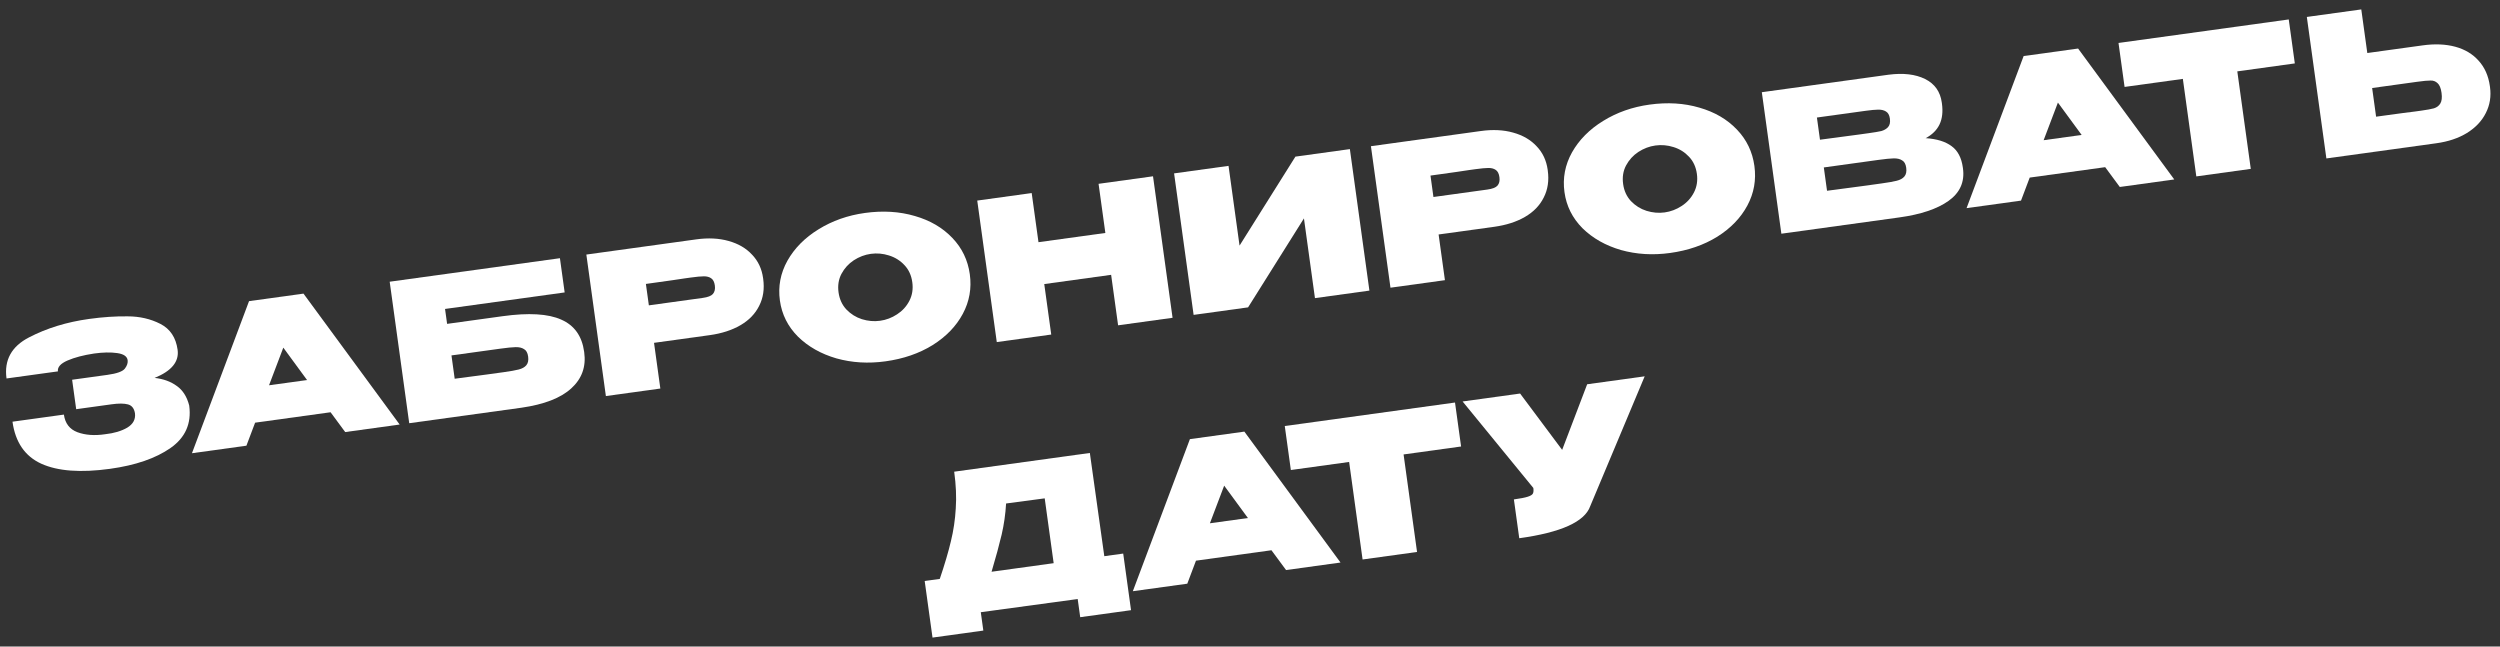
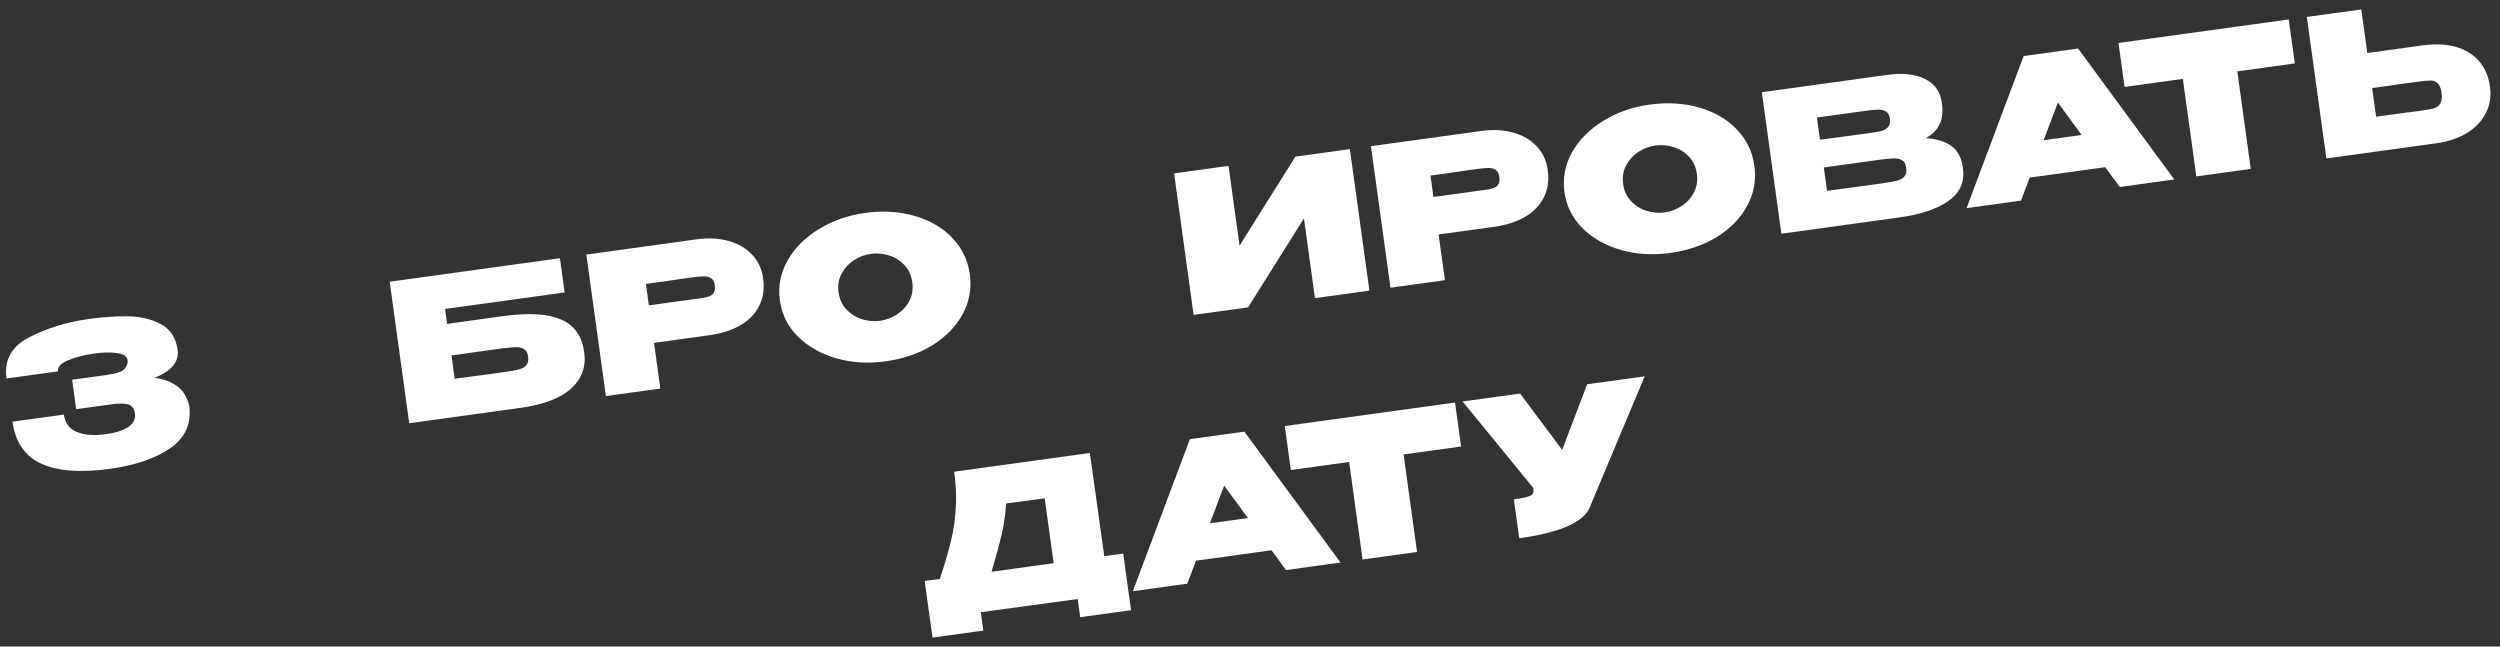
<svg xmlns="http://www.w3.org/2000/svg" width="232" height="60" viewBox="0 0 232 60" fill="none">
  <rect x="0" y="0" width="232" height="60" fill="#333333" stroke="none" />
  <path d="M17.562 37.663C17.777 39.309 17.198 40.613 15.825 41.574C14.452 42.535 12.578 43.18 10.202 43.508C7.483 43.883 5.359 43.724 3.83 43.032C2.312 42.337 1.422 41.037 1.159 39.133L5.929 38.474C6.042 39.29 6.46 39.835 7.185 40.109C7.921 40.381 8.779 40.443 9.758 40.296C10.577 40.207 11.26 40.004 11.806 39.688C12.351 39.359 12.591 38.916 12.526 38.358C12.451 37.899 12.232 37.622 11.869 37.527C11.519 37.431 11.012 37.428 10.351 37.52L7.07 37.973L6.693 35.24L9.973 34.787C10.848 34.666 11.387 34.471 11.591 34.202C11.795 33.933 11.879 33.674 11.845 33.425C11.796 33.071 11.47 32.85 10.868 32.765C10.266 32.679 9.552 32.693 8.724 32.808C7.745 32.955 6.925 33.171 6.266 33.455C5.618 33.737 5.321 34.073 5.375 34.464L0.605 35.122C0.37 33.419 1.068 32.147 2.698 31.307C4.339 30.454 6.2 29.883 8.28 29.596C9.545 29.421 10.733 29.342 11.843 29.357C12.964 29.359 13.978 29.593 14.885 30.058C15.793 30.523 16.325 31.324 16.482 32.46C16.634 33.56 15.923 34.429 14.349 35.069C15.168 35.161 15.853 35.41 16.403 35.816C16.964 36.209 17.348 36.813 17.557 37.628L17.562 37.663Z" fill="white" />
-   <path d="M37.088 39.397L32.034 40.095L30.678 38.257L23.674 39.224L22.867 41.361L17.814 42.059L23.111 27.946L28.164 27.248L37.088 39.397ZM26.291 32.262L24.966 35.754L28.494 35.267L26.291 32.262Z" fill="white" />
  <path d="M46.651 29.342C49.062 29.009 50.872 29.115 52.08 29.659C53.297 30.19 54.007 31.183 54.208 32.638L54.215 32.691C54.4 34.028 54 35.144 53.015 36.04C52.042 36.934 50.499 37.533 48.384 37.837L37.976 39.274L36.163 26.143L51.961 23.961L52.4 27.137L41.3 28.67L41.491 30.055L46.651 29.342ZM46.754 34.536C47.369 34.451 47.827 34.369 48.13 34.291C48.444 34.212 48.679 34.083 48.835 33.905C49.002 33.713 49.06 33.44 49.011 33.085C48.964 32.742 48.836 32.512 48.627 32.396C48.428 32.267 48.167 32.207 47.843 32.215C47.531 32.222 47.067 32.268 46.453 32.353L41.896 32.982L42.195 35.147C43.731 34.935 44.761 34.799 45.282 34.739C45.802 34.667 46.139 34.62 46.293 34.599L46.754 34.536Z" fill="white" />
  <path d="M64.626 22.212C65.725 22.06 66.72 22.11 67.61 22.361C68.511 22.61 69.239 23.034 69.791 23.633C70.354 24.218 70.695 24.942 70.814 25.806L70.824 25.877C70.953 26.811 70.828 27.648 70.448 28.388C70.08 29.126 69.5 29.725 68.708 30.183C67.916 30.642 66.965 30.949 65.854 31.102L60.694 31.815L61.28 36.056L56.226 36.754L54.413 23.623L64.626 22.212ZM64.38 27.761C64.475 27.748 64.753 27.71 65.214 27.646C65.687 27.581 66.001 27.459 66.157 27.281C66.323 27.089 66.384 26.828 66.338 26.496C66.292 26.165 66.177 25.94 65.992 25.821C65.818 25.7 65.593 25.641 65.317 25.643C65.052 25.643 64.647 25.681 64.103 25.756L63.554 25.832C63.201 25.893 61.996 26.065 59.939 26.349L60.214 28.337L64.38 27.761Z" fill="white" />
  <path d="M80.268 19.762C81.935 19.532 83.478 19.627 84.897 20.045C86.314 20.452 87.474 21.13 88.376 22.078C89.276 23.015 89.817 24.14 89.999 25.453C90.178 26.754 89.962 27.978 89.349 29.123C88.736 30.269 87.804 31.235 86.551 32.023C85.297 32.799 83.837 33.302 82.17 33.532C80.574 33.753 79.056 33.661 77.615 33.257C76.184 32.84 74.995 32.166 74.047 31.236C73.109 30.293 72.552 29.177 72.374 27.887C72.194 26.586 72.427 25.354 73.074 24.192C73.732 23.028 74.695 22.057 75.96 21.28C77.237 20.489 78.672 19.983 80.268 19.762ZM81.668 29.768C82.236 29.69 82.762 29.49 83.248 29.17C83.746 28.848 84.127 28.428 84.393 27.909C84.659 27.39 84.748 26.817 84.661 26.19C84.573 25.551 84.332 25.024 83.937 24.608C83.541 24.181 83.059 23.88 82.493 23.705C81.939 23.528 81.378 23.479 80.811 23.557C80.255 23.634 79.728 23.833 79.231 24.155C78.745 24.476 78.363 24.896 78.086 25.416C77.819 25.924 77.729 26.497 77.817 27.135C77.904 27.762 78.145 28.29 78.542 28.717C78.95 29.143 79.431 29.444 79.985 29.621C80.552 29.796 81.113 29.845 81.668 29.768Z" fill="white" />
-   <path d="M96.371 22.475L102.577 21.618L101.947 17.058L107 16.36L108.814 29.491L103.76 30.189L103.113 25.504L96.907 26.361L97.555 31.046L92.501 31.744L90.688 18.613L95.741 17.915L96.371 22.475Z" fill="white" />
  <path d="M114.008 15.392L115.03 22.792L120.214 14.535L125.268 13.837L127.081 26.968L122.028 27.666L121.006 20.267L115.822 28.523L110.768 29.221L108.955 16.09L114.008 15.392Z" fill="white" />
-   <path d="M137.435 12.157C138.535 12.005 139.529 12.054 140.419 12.305C141.321 12.554 142.048 12.978 142.601 13.577C143.163 14.162 143.504 14.887 143.624 15.751L143.633 15.821C143.762 16.756 143.637 17.593 143.257 18.333C142.89 19.071 142.31 19.669 141.518 20.128C140.726 20.587 139.774 20.893 138.663 21.047L133.503 21.759L134.089 26L129.036 26.698L127.222 13.567L137.435 12.157ZM137.19 17.706C137.284 17.693 137.562 17.654 138.023 17.591C138.496 17.526 138.811 17.404 138.967 17.225C139.133 17.034 139.193 16.772 139.147 16.441C139.102 16.11 138.986 15.885 138.801 15.765C138.628 15.645 138.403 15.585 138.126 15.588C137.861 15.588 137.457 15.626 136.913 15.701L136.363 15.777C136.01 15.838 134.805 16.01 132.749 16.294L133.023 18.281L137.19 17.706Z" fill="white" />
+   <path d="M137.435 12.157C138.535 12.005 139.529 12.054 140.419 12.305C141.321 12.554 142.048 12.978 142.601 13.577C143.163 14.162 143.504 14.887 143.624 15.751L143.633 15.821C143.762 16.756 143.637 17.593 143.257 18.333C142.89 19.071 142.31 19.669 141.518 20.128C140.726 20.587 139.774 20.893 138.663 21.047L133.503 21.759L134.089 26L129.036 26.698L127.222 13.567L137.435 12.157ZM137.19 17.706C137.284 17.693 137.562 17.654 138.023 17.591C138.496 17.526 138.811 17.404 138.967 17.225C139.133 17.034 139.193 16.772 139.147 16.441C139.102 16.11 138.986 15.885 138.801 15.765C138.628 15.645 138.403 15.585 138.126 15.588C137.861 15.588 137.457 15.626 136.913 15.701L136.363 15.777C136.01 15.838 134.805 16.01 132.749 16.294L133.023 18.281L137.19 17.706" fill="white" />
  <path d="M153.078 9.707C154.745 9.477 156.287 9.571 157.707 9.99C159.124 10.397 160.284 11.075 161.186 12.023C162.086 12.96 162.627 14.084 162.808 15.398C162.988 16.699 162.771 17.922 162.158 19.068C161.546 20.213 160.613 21.18 159.361 21.968C158.107 22.744 156.646 23.247 154.98 23.477C153.384 23.697 151.865 23.606 150.424 23.202C148.993 22.785 147.804 22.111 146.856 21.181C145.919 20.238 145.361 19.121 145.183 17.832C145.003 16.53 145.237 15.299 145.884 14.136C146.542 12.973 147.504 12.002 148.77 11.224C150.046 10.433 151.482 9.927 153.078 9.707ZM154.478 19.713C155.045 19.634 155.572 19.435 156.058 19.115C156.555 18.793 156.937 18.372 157.202 17.853C157.468 17.334 157.558 16.762 157.471 16.135C157.383 15.496 157.141 14.969 156.747 14.553C156.35 14.125 155.869 13.824 155.303 13.649C154.748 13.473 154.187 13.424 153.62 13.502C153.064 13.579 152.538 13.778 152.04 14.1C151.554 14.42 151.173 14.841 150.895 15.361C150.628 15.868 150.538 16.441 150.627 17.08C150.713 17.707 150.955 18.234 151.351 18.662C151.759 19.087 152.241 19.389 152.795 19.565C153.361 19.74 153.922 19.789 154.478 19.713Z" fill="white" />
  <path d="M178.704 12.822C179.725 12.886 180.524 13.132 181.101 13.558C181.676 13.973 182.027 14.636 182.152 15.547L182.162 15.618C182.335 16.872 181.89 17.88 180.827 18.641C179.774 19.39 178.248 19.902 176.251 20.177L165.311 21.688L163.497 8.557L175.253 6.934C176.626 6.756 177.758 6.889 178.651 7.333C179.543 7.776 180.06 8.506 180.2 9.524L180.21 9.595C180.316 10.364 180.243 11.012 179.991 11.542C179.739 12.071 179.31 12.498 178.704 12.822ZM173.4 12.361C173.932 12.288 174.327 12.221 174.584 12.162C174.839 12.09 175.045 11.972 175.203 11.805C175.371 11.625 175.43 11.358 175.381 11.003C175.337 10.684 175.217 10.465 175.02 10.348C174.835 10.229 174.598 10.171 174.309 10.174C174.032 10.177 173.634 10.213 173.114 10.285L168.61 10.907L168.894 12.966L172.514 12.484L173.4 12.361ZM174.64 17.018C175.255 16.933 175.713 16.852 176.016 16.774C176.33 16.695 176.565 16.566 176.721 16.387C176.887 16.196 176.946 15.922 176.897 15.568C176.85 15.224 176.722 14.995 176.513 14.879C176.314 14.75 176.053 14.69 175.729 14.698C175.417 14.705 174.953 14.751 174.339 14.836L169.25 15.539L169.549 17.703C171.097 17.49 172.18 17.346 172.796 17.273C173.422 17.187 173.848 17.128 174.073 17.097L174.64 17.018Z" fill="white" />
  <path d="M201.771 16.653L196.717 17.351L195.361 15.513L188.357 16.48L187.55 18.617L182.497 19.315L187.793 5.202L192.847 4.504L201.771 16.653ZM190.974 9.519L189.649 13.011L193.177 12.523L190.974 9.519Z" fill="white" />
  <path d="M197.161 8.067L196.597 3.986L212.396 1.804L197.161 8.067ZM212.396 1.804L212.959 5.885L207.622 6.623L208.872 15.672L203.818 16.37L202.569 7.32L197.161 8.067L196.597 3.986L212.396 1.804Z" fill="white" />
  <path d="M224.828 4.21C225.951 4.055 226.957 4.097 227.845 4.336C228.733 4.575 229.455 5.006 230.011 5.628C230.579 6.249 230.929 7.038 231.061 7.997L231.071 8.068C231.192 8.943 231.062 9.751 230.683 10.49C230.315 11.228 229.731 11.845 228.933 12.341C228.144 12.824 227.2 13.141 226.101 13.293L215.888 14.703L214.074 1.572L219.127 0.874L219.686 4.92L224.828 4.21ZM224.672 10.271C225.215 10.196 225.615 10.123 225.87 10.052C226.135 9.967 226.332 9.819 226.459 9.609C226.597 9.385 226.636 9.054 226.575 8.616C226.515 8.179 226.389 7.876 226.197 7.71C226.017 7.542 225.802 7.463 225.55 7.474C225.309 7.471 224.893 7.51 224.301 7.592L220.135 8.168L220.502 10.829C222.559 10.545 223.766 10.385 224.122 10.347L224.672 10.271Z" fill="white" />
  <path d="M102.479 51.614L104.234 51.371L104.96 56.624L100.243 57.275L100.01 55.589L91.018 56.813L91.253 58.517L86.537 59.168L85.811 53.915L87.212 53.722C87.674 52.356 88.019 51.188 88.246 50.216C88.485 49.242 88.635 48.233 88.695 47.188C88.767 46.141 88.719 45.003 88.549 43.773L101.138 42.034L102.479 51.614ZM93.365 46.724C93.308 47.708 93.171 48.674 92.952 49.62C92.732 50.555 92.42 51.701 92.017 53.058L97.78 52.263L96.949 46.247L93.365 46.724Z" fill="white" />
  <path d="M124.4 52.203L119.347 52.901L117.991 51.063L110.987 52.03L110.18 54.167L105.127 54.864L110.423 40.752L115.477 40.054L124.4 52.203ZM113.603 45.068L112.279 48.56L115.807 48.073L113.603 45.068Z" fill="white" />
  <path d="M119.791 43.617L119.227 39.536L135.025 37.354L119.791 43.617ZM135.025 37.354L135.589 41.435L130.252 42.172L131.502 51.222L126.448 51.92L125.199 42.87L119.791 43.617L119.227 39.536L135.025 37.354Z" fill="white" />
  <path d="M152.627 34.923L147.57 46.978C147.058 48.422 144.864 49.413 140.987 49.948L140.489 46.346C141.092 46.263 141.521 46.179 141.774 46.096C142.039 46.011 142.2 45.911 142.256 45.795C142.313 45.678 142.325 45.508 142.294 45.283L135.729 37.257L141.066 36.52L144.968 41.749L147.289 35.66L152.627 34.923Z" fill="white" />
</svg>